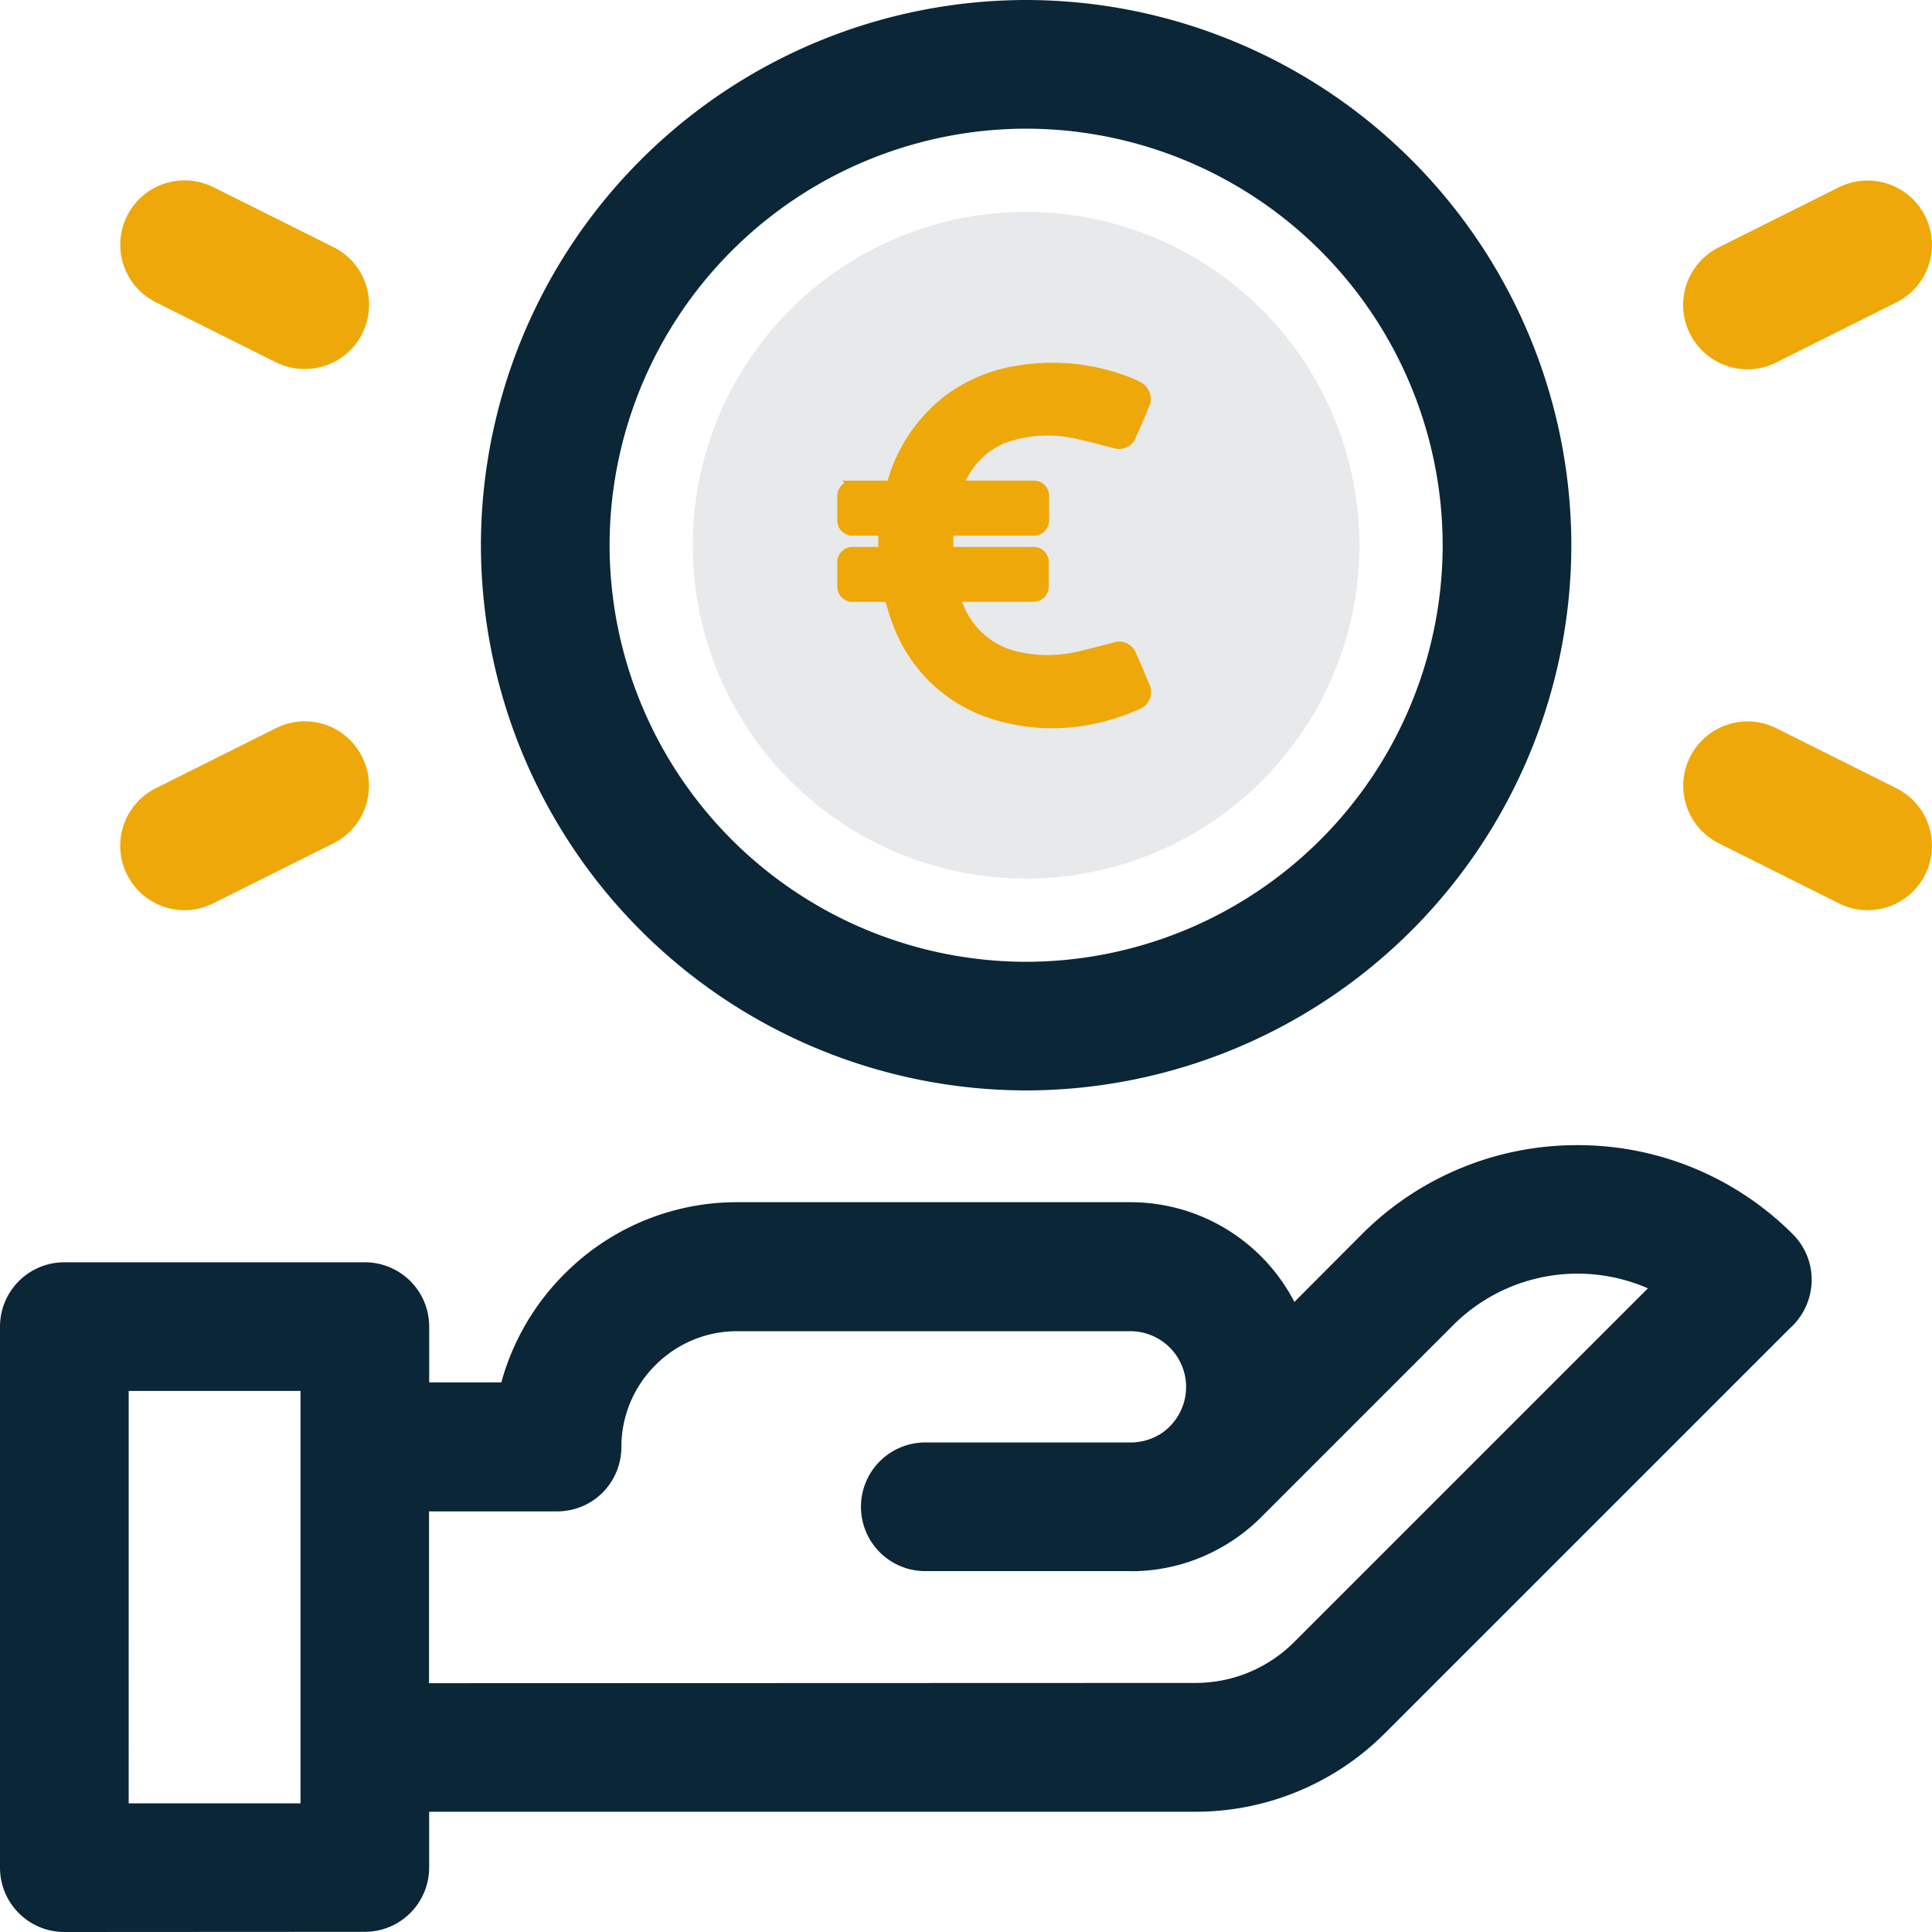
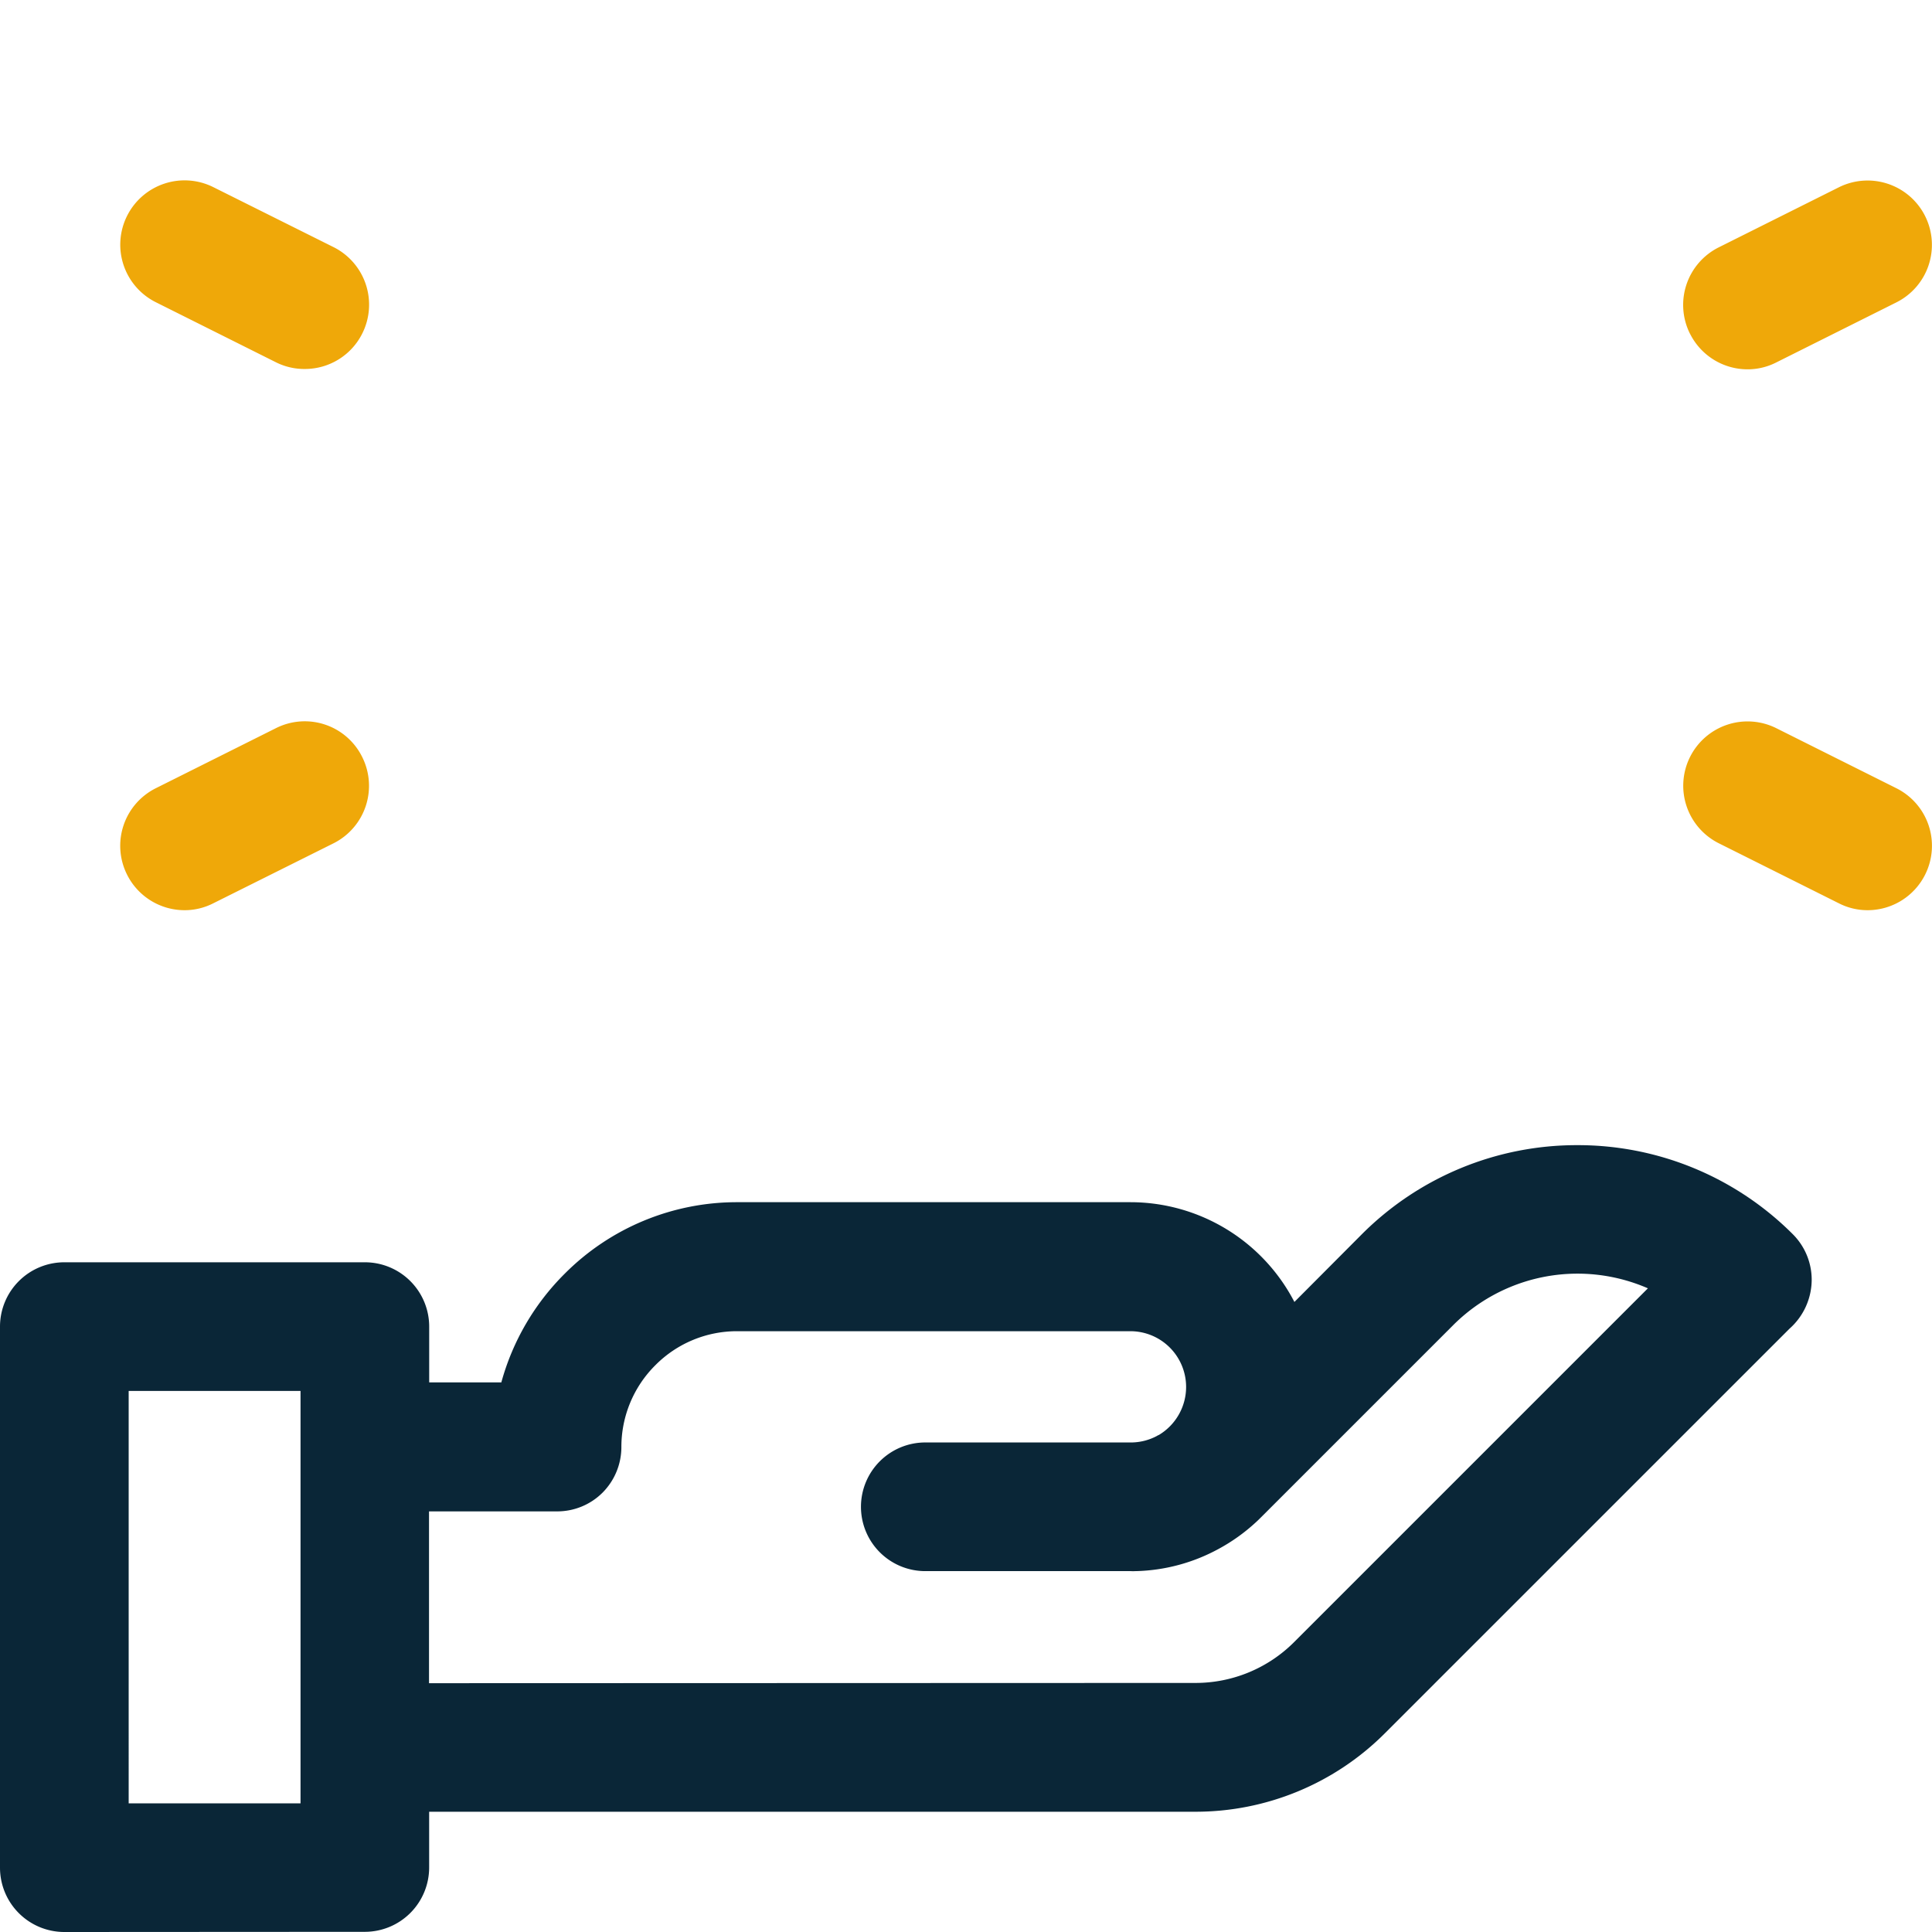
<svg xmlns="http://www.w3.org/2000/svg" width="45.046" height="45.047" viewBox="0 0 45.046 45.047">
  <g id="Groupe_21104" data-name="Groupe 21104" transform="translate(-950.877 -130.477)">
-     <path id="path2373" d="M-160.165-1.5a12.727,12.727,0,0,1,12.712,12.712,12.727,12.727,0,0,1-12.712,12.712,12.727,12.727,0,0,1-12.712-12.712A12.727,12.727,0,0,1-160.165-1.5Zm0,22.425a9.723,9.723,0,0,0,9.712-9.712A9.723,9.723,0,0,0-160.165,1.5a9.723,9.723,0,0,0-9.712,9.712A9.723,9.723,0,0,0-160.165,20.925Z" transform="translate(1134.967 131.977)" fill="#0a2637" />
    <path id="Tracé_22288" data-name="Tracé 22288" d="M-2322.927,16838.988l-2.8-1.4a1.5,1.5,0,0,1-.672-2.012,1.5,1.5,0,0,1,2.011-.672l2.8,1.4a1.5,1.5,0,0,1,.672,2.012,1.5,1.5,0,0,1-1.344.832A1.471,1.471,0,0,1-2322.927,16838.988Zm-39.915-.672a1.5,1.5,0,0,1,.672-2.012l2.8-1.4a1.493,1.493,0,0,1,2.012.672,1.5,1.5,0,0,1-.668,2.012l-2.806,1.4a1.47,1.47,0,0,1-.668.16A1.5,1.5,0,0,1-2362.842,16838.316Zm36.441-12.611a1.5,1.5,0,0,1,.672-2.012l2.8-1.4a1.5,1.5,0,0,1,2.012.672,1.5,1.5,0,0,1-.672,2.012l-2.8,1.4a1.47,1.47,0,0,1-.668.16A1.5,1.5,0,0,1-2326.4,16825.705Zm-32.968.668-2.8-1.4a1.5,1.5,0,0,1-.672-2.012,1.5,1.5,0,0,1,2.011-.672l2.806,1.4a1.5,1.5,0,0,1,.668,2.012,1.494,1.494,0,0,1-1.34.828A1.476,1.476,0,0,1-2359.369,16826.373Z" transform="translate(3316.68 -16687.449)" fill="#efa809" />
    <path id="Tracé_22289" data-name="Tracé 22289" d="M-2361.5,16840.48a1.5,1.5,0,0,1-1.5-1.5v-12.615a1.5,1.5,0,0,1,1.5-1.5h7.007a1.5,1.5,0,0,1,1.5,1.5v1.3h1.682a5.7,5.7,0,0,1,1.475-2.531,5.664,5.664,0,0,1,4.032-1.67h9.163a4.308,4.308,0,0,1,3.821,2.326l1.572-1.578a7.079,7.079,0,0,1,5.025-2.078,7.08,7.08,0,0,1,5.025,2.078,1.5,1.5,0,0,1,.439,1.063,1.531,1.531,0,0,1-.516,1.137l-9.425,9.424a6.239,6.239,0,0,1-4.442,1.84h-17.852v1.3a1.5,1.5,0,0,1-1.5,1.5Zm1.5-3h4.007v-9.615H-2360Zm24.86-2.807a3.25,3.25,0,0,0,2.32-.959l8.242-8.242a4.115,4.115,0,0,0-1.644-.342,4.1,4.1,0,0,0-2.9,1.205l-4.455,4.455c-.051.051-.1.1-.148.143a4.286,4.286,0,0,1-.866.617,4.239,4.239,0,0,1-1.923.516h-.013a1.075,1.075,0,0,1-.11,0h-4.789a1.5,1.5,0,0,1-1.5-1.5,1.5,1.5,0,0,1,1.5-1.5h4.822a1.3,1.3,0,0,0,.579-.152,0,0,0,0,0,0,0,.145.145,0,0,1,.042-.021s0,0,0,0a1.305,1.305,0,0,0,.638-1.121,1.3,1.3,0,0,0-1.3-1.3h-9.163a2.678,2.678,0,0,0-1.91.791,2.687,2.687,0,0,0-.794,1.91,1.507,1.507,0,0,1-.44,1.064,1.494,1.494,0,0,1-1.061.436h-2.984v4.006Z" transform="translate(3313.877 -16664.957)" fill="#0a2637" />
-     <path id="Tracé_22290" data-name="Tracé 22290" d="M7.772,0A7.772,7.772,0,1,1,0,7.772,7.772,7.772,0,0,1,7.772,0Z" transform="translate(967.029 135.418)" fill="#0a2637" opacity="0.1" />
    <g id="euro" transform="translate(970.5 139.029)">
-       <path id="Tracé_20843" data-name="Tracé 20843" d="M42.161,7.421c-.093-.228-.188-.456-.292-.681a.322.322,0,0,0-.429-.209c-.278.064-.551.149-.83.206A3.13,3.13,0,0,1,39,6.692a1.9,1.9,0,0,1-1.238-1.314h1.8a.255.255,0,0,0,.256-.256V4.553A.255.255,0,0,0,39.57,4.3H37.593c0-.159,0-.311,0-.463H39.57a.255.255,0,0,0,.256-.256V3.01a.255.255,0,0,0-.256-.256H37.842a.026.026,0,0,1,0-.017,1.839,1.839,0,0,1,1.006-1.048,3.019,3.019,0,0,1,1.761-.1c.282.057.558.143.84.207a.317.317,0,0,0,.413-.206c.1-.221.2-.446.289-.672A.34.34,0,0,0,41.99.437a1.069,1.069,0,0,0-.156-.074,4.873,4.873,0,0,0-2.579-.3,3.683,3.683,0,0,0-1.71.705,3.747,3.747,0,0,0-1.284,1.9l-.029.088h-.889a.255.255,0,0,0-.256.256v.569a.255.255,0,0,0,.256.256h.7V4.3h-.7a.255.255,0,0,0-.256.256v.569a.255.255,0,0,0,.256.256h.844c.064.207.118.418.2.617a3.5,3.5,0,0,0,2.22,2.112,4.584,4.584,0,0,0,2.685.033,4.463,4.463,0,0,0,.686-.249A.328.328,0,0,0,42.161,7.421Z" transform="translate(-35.088 0)" fill="#efa809" stroke="#efa809" stroke-width="0.2" />
-     </g>
+       </g>
  </g>
</svg>